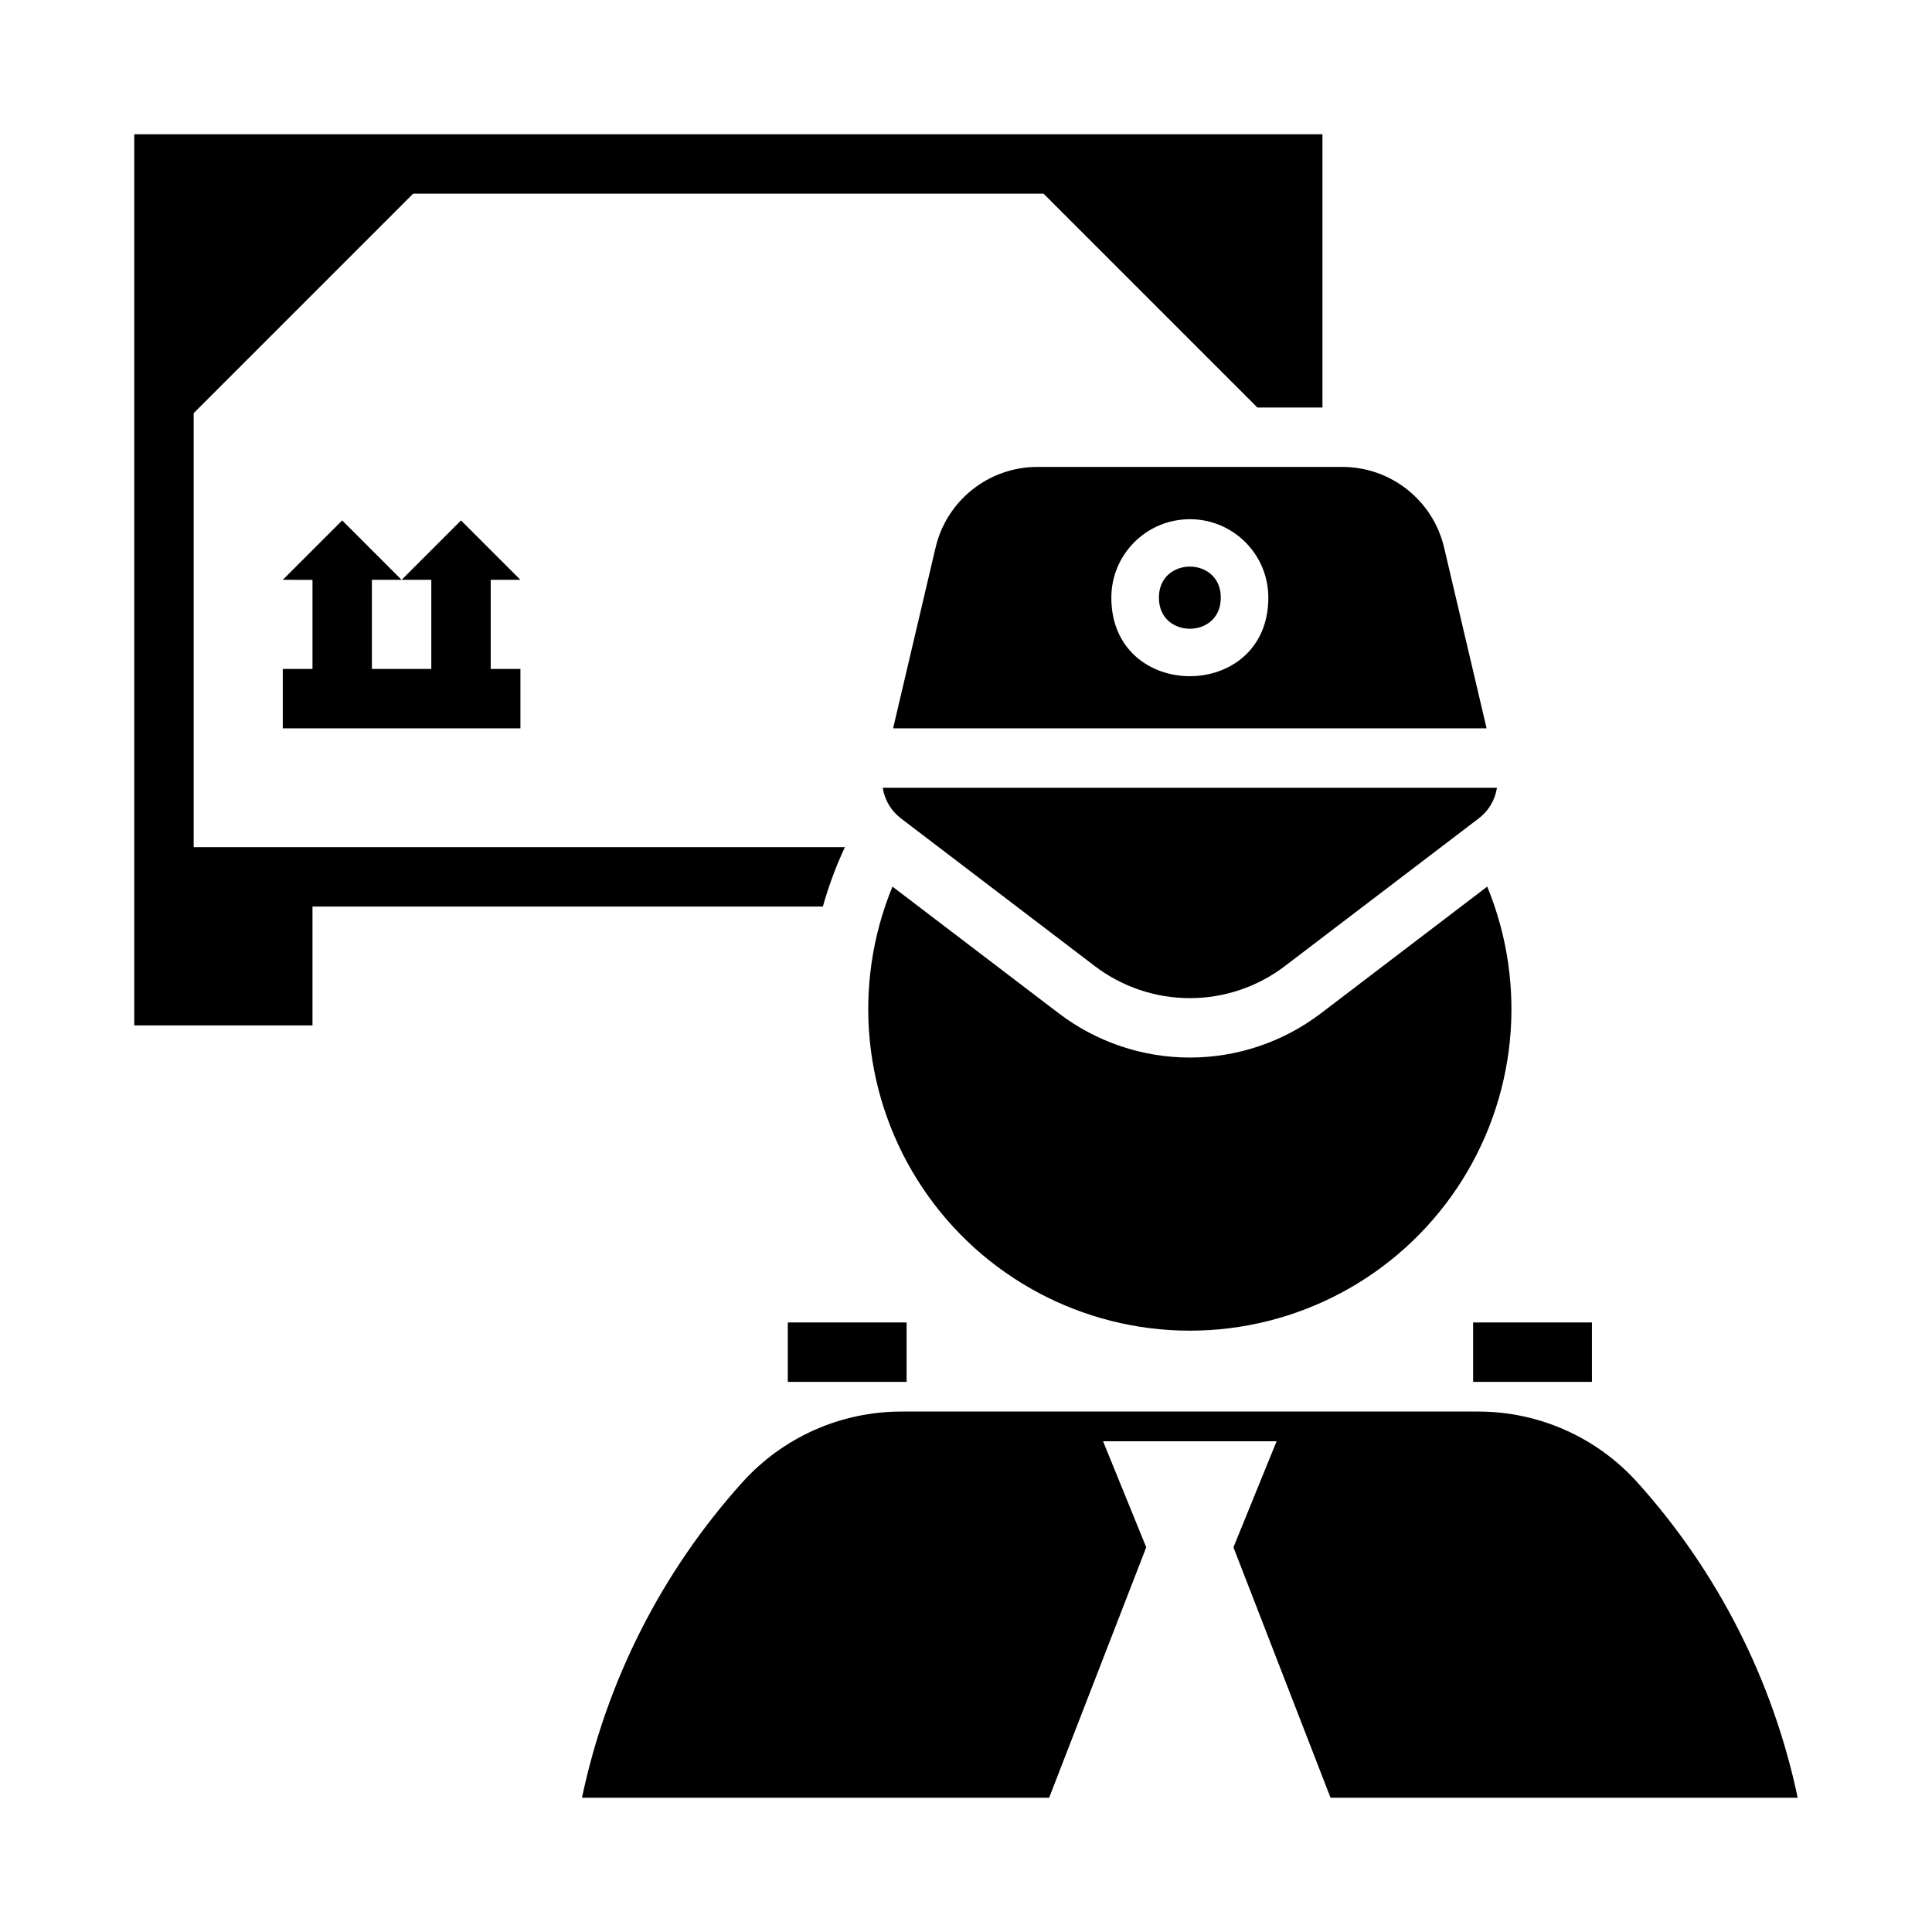
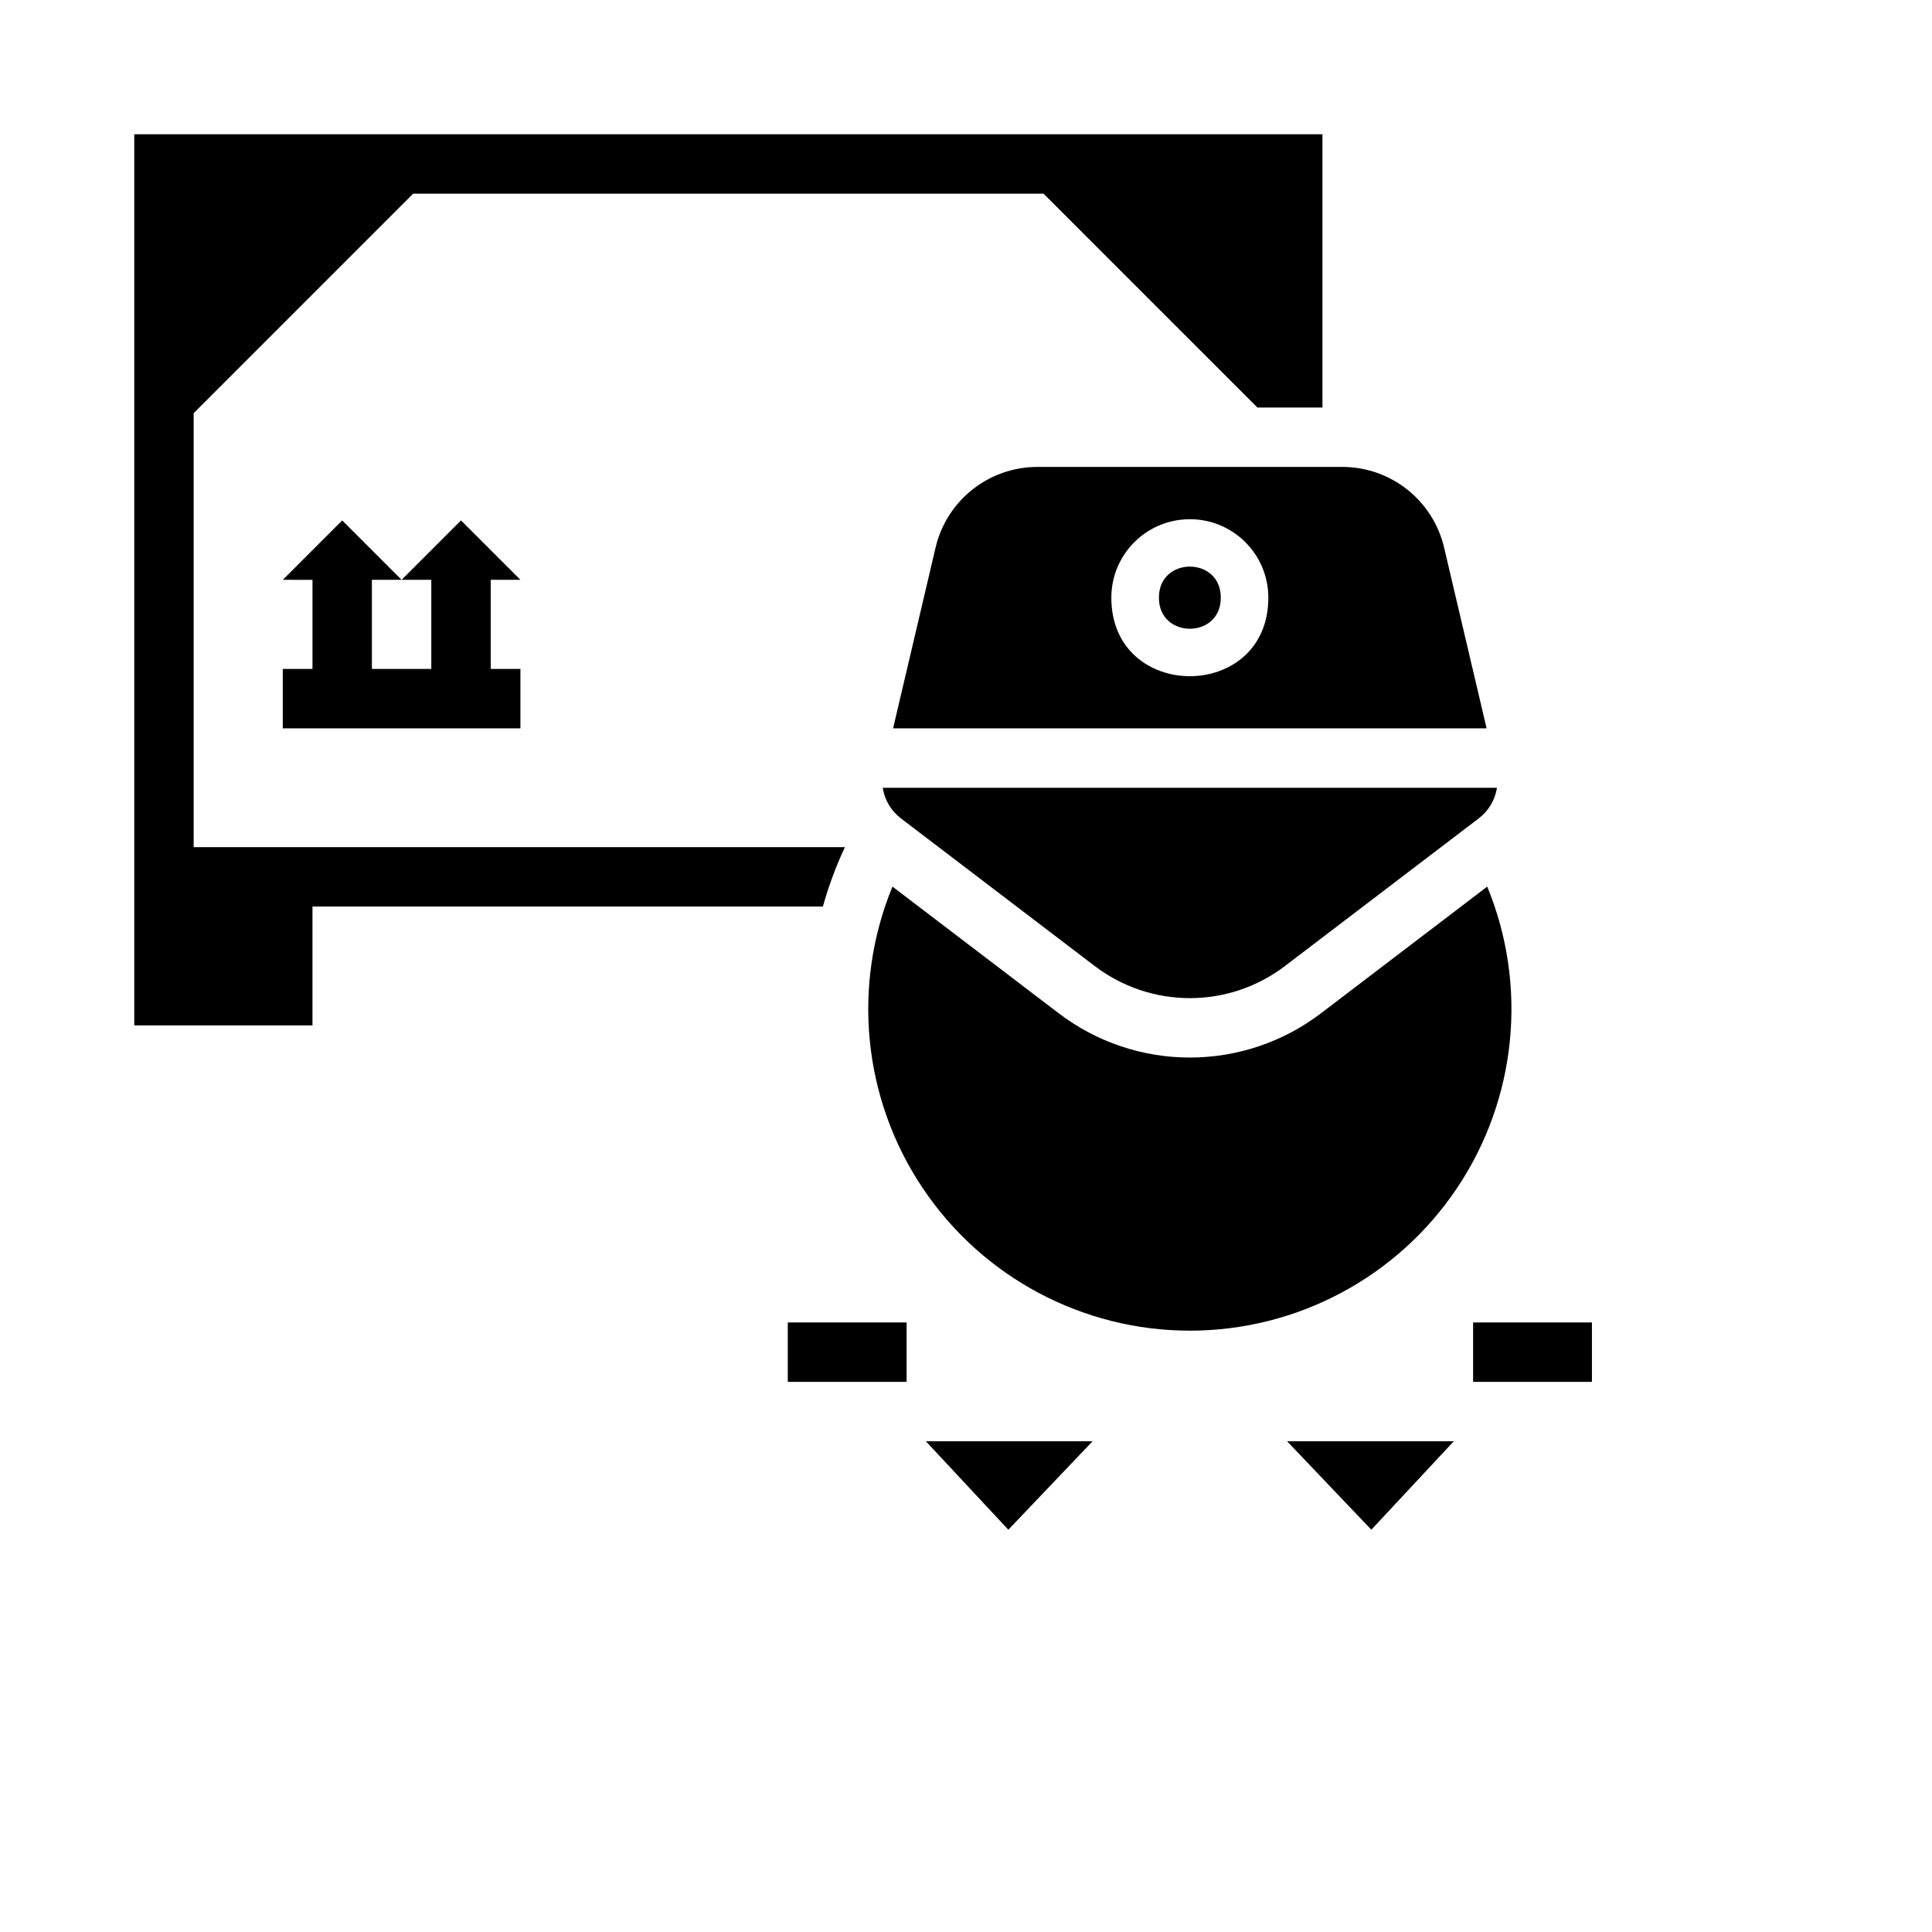
<svg xmlns="http://www.w3.org/2000/svg" fill="#000000" width="800px" height="800px" version="1.1" viewBox="144 144 512 512">
  <g>
    <path d="m418.9 267.74c-12.867 0.012-24.035 8.875-26.969 21.402l-11.254 47.879h157.29l-11.254-47.879c-2.938-12.539-14.121-21.406-27-21.402zm39.82 13.867c11.719-0.355 21.406 9.062 21.402 20.789 0 27.738-41.605 27.738-41.605 0-0.004-11.254 8.953-20.469 20.203-20.789z" />
    <path d="m467.52 302.39c0.051-10.98-16.445-10.98-16.391 0-0.051 10.98 16.445 10.98 16.391 0z" />
    <path d="m411.22 549.39-21.852-23.438h44.176z" />
    <path d="m534.39 510.21v-15.746h31.488v15.746z" />
    <path d="m352.77 510.21h31.488v-15.746h-31.488z" />
    <path d="m507.42 549.39 21.848-23.438h-44.176z" />
-     <path d="m382.85 518.08c-16.055 0-31.359 6.812-42.109 18.742-21.289 23.633-35.957 52.469-42.512 83.598h123.8l25.734-66.367-11.438-28.098h45.988l-11.438 28.098 25.734 66.367h123.8c-6.555-31.129-21.223-59.965-42.512-83.598-10.75-11.93-26.051-18.742-42.109-18.742z" />
    <path d="m538.13 378.96-44.066 33.574c-9.984 7.606-22.191 11.727-34.742 11.727-12.551 0-24.758-4.121-34.742-11.727l-44.066-33.574c-10.824 26.293-7.828 56.25 7.996 79.875 15.82 23.625 42.379 37.805 70.812 37.805 28.434 0 54.992-14.18 70.816-37.805 15.82-23.625 18.816-53.582 7.992-79.875z" />
    <path d="m540.71 352.77c-0.496 3.223-2.223 6.125-4.812 8.098l-51.375 39.141v0.004c-7.246 5.516-16.098 8.504-25.203 8.504-9.105 0-17.957-2.988-25.199-8.504l-51.375-39.141v-0.004c-2.594-1.973-4.32-4.875-4.816-8.098z" />
    <path d="m362.07 384.25h-135.26v31.488h-47.23v-236.16h314.88v72.422h-17.234l-56.68-56.68h-167.05l-58.172 58.172v115.01l172.59 0.004c-2.383 5.074-4.336 10.34-5.844 15.742z" />
    <path d="m258.3 297.66h-7.871l15.746-15.742 15.742 15.742h-7.871v23.617h7.871v15.742l-62.977 0.004v-15.742h7.871v-23.617l-7.871-0.004 15.742-15.742 15.742 15.742h-7.867v23.617h15.742z" />
  </g>
</svg>